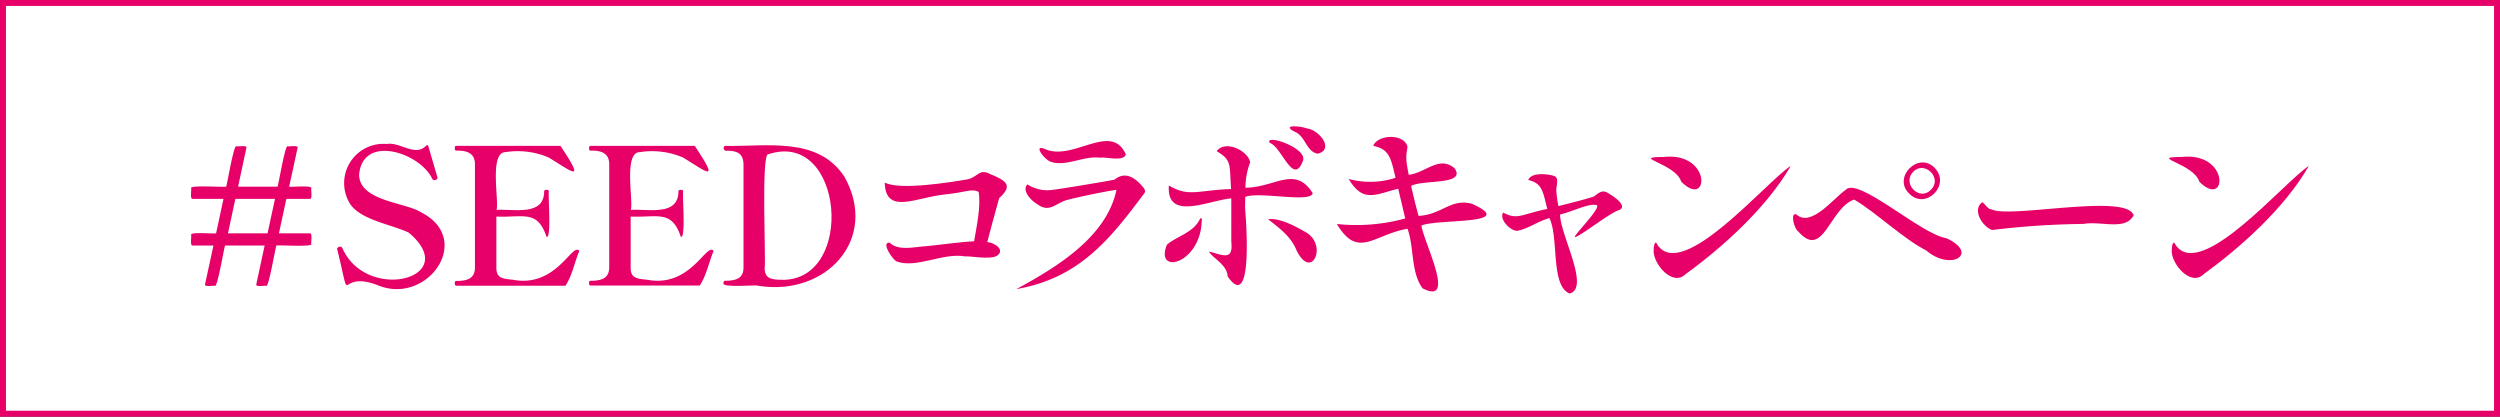
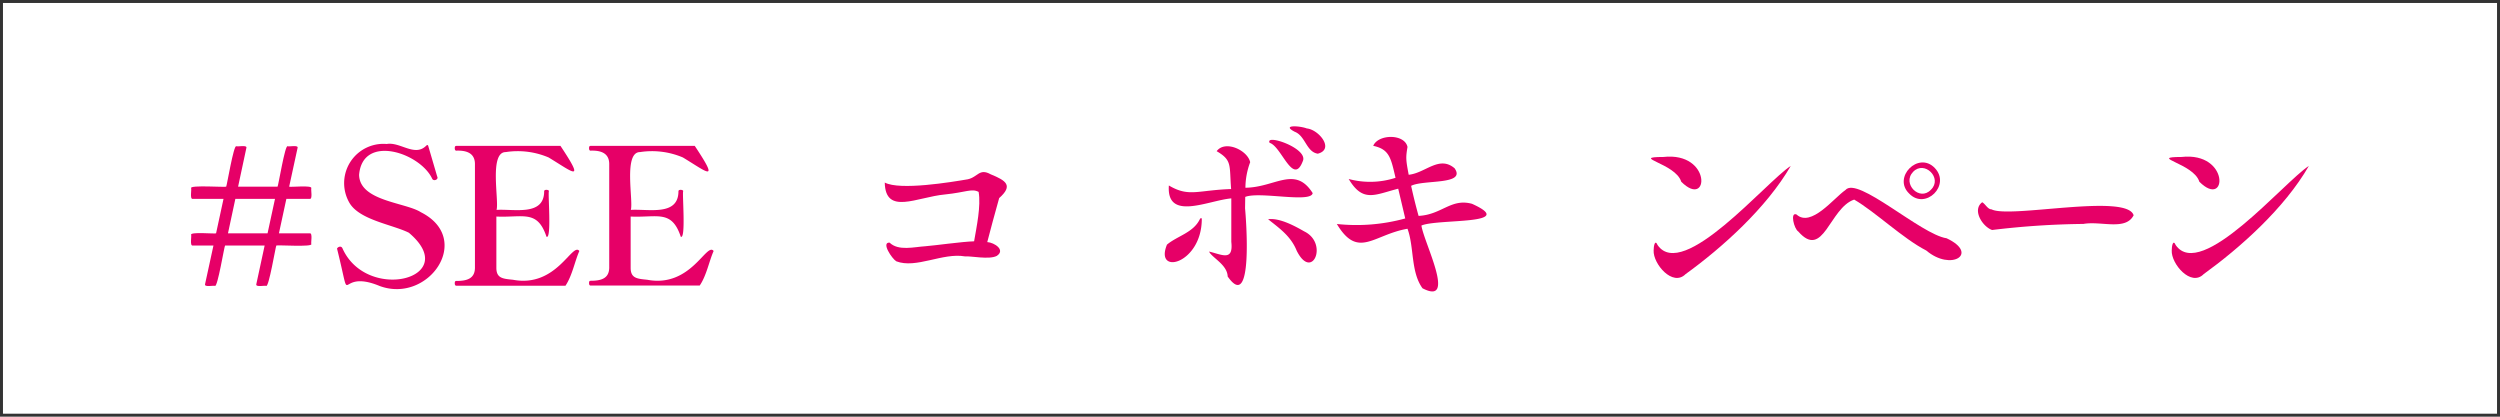
<svg xmlns="http://www.w3.org/2000/svg" viewBox="0 0 420 70">
  <rect x="0" y="0" width="420" height="70" fill="#333333" stroke="none" />
  <defs>
    <style>.cls-1{fill:#fff;}.cls-2{fill:#e60067;}</style>
  </defs>
  <g id="レイヤー_2" data-name="レイヤー 2">
    <g id="レイヤー_1-2" data-name="レイヤー 1">
      <rect class="cls-1" x="0.5" y="0.5" width="419" height="69" />
-       <path class="cls-2" d="M419,1V69H1V1H419m1-1H0V70H420V0Z" />
      <path class="cls-2" d="M52.3,31.61c-.09.23.25,1.87-.25,1.8H48.11L46.86,39.2h5.19c.5-.08.16,1.57.25,1.79.31.56-5.77.13-5.88.26s-1.26,7.07-1.7,6.78c-.22-.11-1.82.27-1.66-.29l1.4-6.49H37.81c-.13.13-1.26,7.07-1.7,6.78-.22-.11-1.82.27-1.66-.29l1.41-6.49H32.37c-.51.08-.16-1.57-.26-1.8-.2-.54,4-.13,4.19-.25l1.25-5.79H32.37c-.51.08-.16-1.57-.26-1.8-.3-.56,5.78-.12,5.89-.25s1.26-7.07,1.7-6.79c.21.11,1.89-.27,1.69.29L40,31.36h6.63c.13-.14,1.26-7.08,1.69-6.79.21.11,1.87-.27,1.67.29l-1.41,6.5C48.76,31.48,52.47,31.07,52.3,31.61Zm-14,7.59h6.65l1.25-5.79H39.54Z" />
      <path class="cls-2" d="M63.79,48.05c-7.53-3.13-4.44,4.72-7.17-6.29.17-.32.69-.49.9-.07,4.09,9.24,20.23,5.06,11.17-2.59-2.76-1.38-8.33-2.14-10-5.05a6.6,6.6,0,0,1,6.28-9.86c2.24-.4,4.72,2.22,6.63.29.17-.17.29-.15.35.06l1.5,5.12c.28.49-.58.85-.83.39-2-4.37-11.71-7.62-12.29-.68.07,4.43,7.8,4.63,10.37,6.28C79.58,40.12,72,51.08,63.79,48.05Z" />
      <path class="cls-2" d="M97.33,42.17C96.58,43.84,96.14,46.3,95,48H76.66c-.17,0-.26-.14-.26-.42s.09-.38.26-.38c1.75,0,3.2-.35,3.13-2.4V27.71c.07-2-1.41-2.46-3.13-2.4-.17,0-.26-.14-.26-.42s.09-.38.26-.38h17.5c4.23,6.36,2.12,4.43-2,1.94a13.28,13.28,0,0,0-7.2-.9c-2.82,0-1.09,8.17-1.54,9.71,3-.18,8,1.08,8-3.13,0-.36.85-.27.8,0-.2.16.49,8.16-.41,7.64-1.53-4.6-3.94-3.18-8.42-3.39V45c0,1.77,1.11,1.83,2.79,2C93.54,48.39,96.15,40.59,97.33,42.17Z" />
      <path class="cls-2" d="M119.89,42.17c-.75,1.67-1.19,4.13-2.34,5.8H99.22c-.17,0-.26-.14-.26-.42s.09-.38.26-.38c1.75,0,3.2-.35,3.13-2.4V27.71c.07-2-1.41-2.46-3.13-2.4-.17,0-.26-.14-.26-.42s.09-.38.26-.38h17.5c4.23,6.36,2.12,4.43-2,1.94a13.28,13.28,0,0,0-7.2-.9c-2.82,0-1.09,8.17-1.54,9.71,3-.18,8,1.08,8-3.13,0-.36.85-.27.8,0-.2.16.49,8.16-.41,7.64-1.53-4.6-3.94-3.18-8.42-3.39V45c0,1.77,1.11,1.83,2.79,2C116.1,48.39,118.71,40.59,119.89,42.17Z" />
-       <path class="cls-2" d="M121.55,47.55c0-.26.09-.38.26-.38,1.75,0,3.17-.32,3.1-2.37V27.71c0-1.9-1-2.36-2.69-2.4-.56.22-.93-.58-.41-.8,7.19.13,15.57-1.59,20.05,5.17,5.87,10.46-3.08,20.2-14.52,18.32C127.14,47.8,121.14,48.43,121.55,47.55Zm9.83-.54c12.41.17,10.36-25.34-2.31-21.09-1.24-.33-.36,18.46-.61,19.1C128.46,46.85,129.66,47,131.38,47Z" />
      <path class="cls-2" d="M166.43,29.28c2.59,1.06,3.83,1.87,1.43,4-.65,2.36-1.6,5.75-2,7.39,1.2.08,3.11,1.33,1.6,2.32-1.26.67-4.33,0-5.37.08-3.7-.65-8.22,2.11-11.51.83-.73-.43-2.59-3.22-1.13-3.14,1.48,1.45,4.14.72,6,.61,1.67-.13,6.14-.77,8.2-.83.42-2.47,1.17-5.92.76-8.3-1.16-.62-2.13.07-5.66.43-4.73.44-10,3.55-10.11-2,2.54,1.36,11.21-.08,13.95-.55C164.27,29.76,164.52,28.21,166.43,29.28Z" />
-       <path class="cls-2" d="M170.75,48.57c6.9-3.74,15.16-8.8,16.82-16.67-1.06.08-6.68,1.25-7.91,1.6-2.31.46-3.17,2.38-5.36.83-1-.58-2.68-2.21-1.71-3.36a6.19,6.19,0,0,0,4.42.9c.38,0,9.88-1.56,10.24-1.7,1.6-1.29,3.13-.57,4.46.9.56.64.89,1,.47,1.49C186.33,40.39,181.24,46.73,170.75,48.57Zm5.59-21.47c-1.1-.56-2.85-3-.64-2,4.7,1.93,11-4.64,13.44.83-.4,1.31-3.31.37-4.29.57C182.07,26.09,178.88,28.18,176.34,27.1Z" />
      <path class="cls-2" d="M201.9,36.89c-.07,7.48-8,9.45-5.85,4.21,1.68-1.43,4.39-2,5.49-4.21C201.69,36.59,201.9,36.52,201.9,36.89ZM209.17,35c.16,1.64,1.42,17.67-2.92,11.45-.07-2-2.63-3.14-3.13-4.19,2.19.52,4.11,1.69,3.74-1.63,0-2,0-5.87,0-7.3-3.86.33-10.92,3.9-10.49-2.17,3.37,2,4.79.79,10.46.6-.32-4,.22-4.82-2.43-6.36,1.42-1.92,5.2-.16,5.63,1.85a12.4,12.4,0,0,0-.8,4.29c5-.05,8.33-3.78,11.3.9-.26,1.72-8.9-.32-11.33.64Zm4.13-11c-.85-1.58,6.4.87,5.6,3C217.27,31.42,215.3,24.57,213.3,24Zm5.82,14.88c4.11,2,1.31,8.43-1.28,3.23-1-2.5-3.06-3.87-4.8-5.28C215,36.57,217.58,38,219.12,38.88Zm.43-17.3c2,.19,4.71,3.49,1.84,4.24-1.93-.29-2.08-3-3.87-3.68C215.18,20.93,218.37,21.12,219.55,21.58Z" />
      <path class="cls-2" d="M247.3,34.24c7.92,3.58-5.75,2.47-8.5,3.65.38,2.81,6,13.57.18,10.54-2-2.76-1.38-6.9-2.52-10-5.75,1-8.3,5.15-11.87-.8a30.86,30.86,0,0,0,11.49-.93l-1.18-5c-3.93,1-5.92,2.4-8.32-1.63a13.8,13.8,0,0,0,7.87-.2c-.78-3.29-1-4.79-3.75-5.37.84-2,5.29-2.05,5.76.19-.31,1.83-.27,2.15.2,4.67,2.81-.28,5.12-3.3,7.71-1.09,2,2.86-5.19,1.87-7.3,2.95.36,1.66.78,3.35,1.25,5.05C242.21,36.08,243.77,33.27,247.3,34.24Z" />
-       <path class="cls-2" d="M270.42,32.61c.93.54,3.3,2.23,1.31,2.78-1.68.73-5.22,3.51-6.85,4.35s3.93-4.42,3.42-5.25c-1.2-.48-4.4,1.17-6.2,1.54-.05,3.29,5.11,12.37,1.6,13.28-3.24-1.27-1.78-9.42-3.4-12.67-2.28.68-3.39,1.74-5.4,2.14-1.18,0-3.08-1.93-2.37-3.07,2.42,1.3,3,.29,7.42-.61-.74-2.73-.74-4.29-3.2-4.86.52-1.37,3.4-1,4.32-.68s.37,1.53.39,2.44a18,18,0,0,0,.35,2.62c2.43-.59,5.35-1.36,6-1.63C268.68,32.37,269.23,31.71,270.42,32.61Z" />
-       <path class="cls-2" d="M282.45,30.53c-.95-3.12-8.71-4.14-3-4.16C287.64,25.46,287.14,35.22,282.45,30.53Zm-4.64,11.55c0-.73.22-1.95.67-.9,4.25,6.11,18.21-10.62,22.37-13.31-4.09,7.08-11.57,13.77-17.67,18.18C281,48.24,277.7,44.31,277.81,42.08Z" />
+       <path class="cls-2" d="M282.45,30.53c-.95-3.12-8.71-4.14-3-4.16C287.64,25.46,287.14,35.22,282.45,30.53m-4.64,11.55c0-.73.22-1.95.67-.9,4.25,6.11,18.21-10.62,22.37-13.31-4.09,7.08-11.57,13.77-17.67,18.18C281,48.24,277.7,44.31,277.81,42.08Z" />
      <path class="cls-2" d="M323.62,42.09c-3.91-2-8.57-6.5-12.12-8.56-4.16,1.42-5.16,10.19-9.39,5.36-.72-.45-1.41-3.32-.3-2.86,2.45,2.25,6.3-2.79,8.22-4.1,2-2.42,12.66,7.45,17,8.1C332.57,42.62,327.78,45.63,323.62,42.09Zm-2.87-9.56c-2.85-2.72,1.54-7.18,4.29-4.31S323.49,35.35,320.75,32.53Zm3.65-.66c2-1.93-1.09-5-3-3S322.52,33.9,324.4,31.87Z" />
      <path class="cls-2" d="M334.67,38.64c-1.62-.57-3.39-3.38-1.66-4.66.51.26.93,1.2,1.57,1.19,3,1.58,22.74-2.76,23.87,1-1.35,2.63-5.47.92-8.43,1.45A138.28,138.28,0,0,0,334.67,38.64Z" />
      <path class="cls-2" d="M369.49,30.53c-.95-3.12-8.71-4.14-3-4.16C374.68,25.46,374.18,35.22,369.49,30.53Zm-4.64,11.55c0-.73.22-1.95.67-.9,4.25,6.11,18.21-10.62,22.37-13.31C383.8,35,376.32,41.64,370.22,46.05,368.07,48.24,364.74,44.31,364.85,42.08Z" />
    </g>
  </g>
</svg>